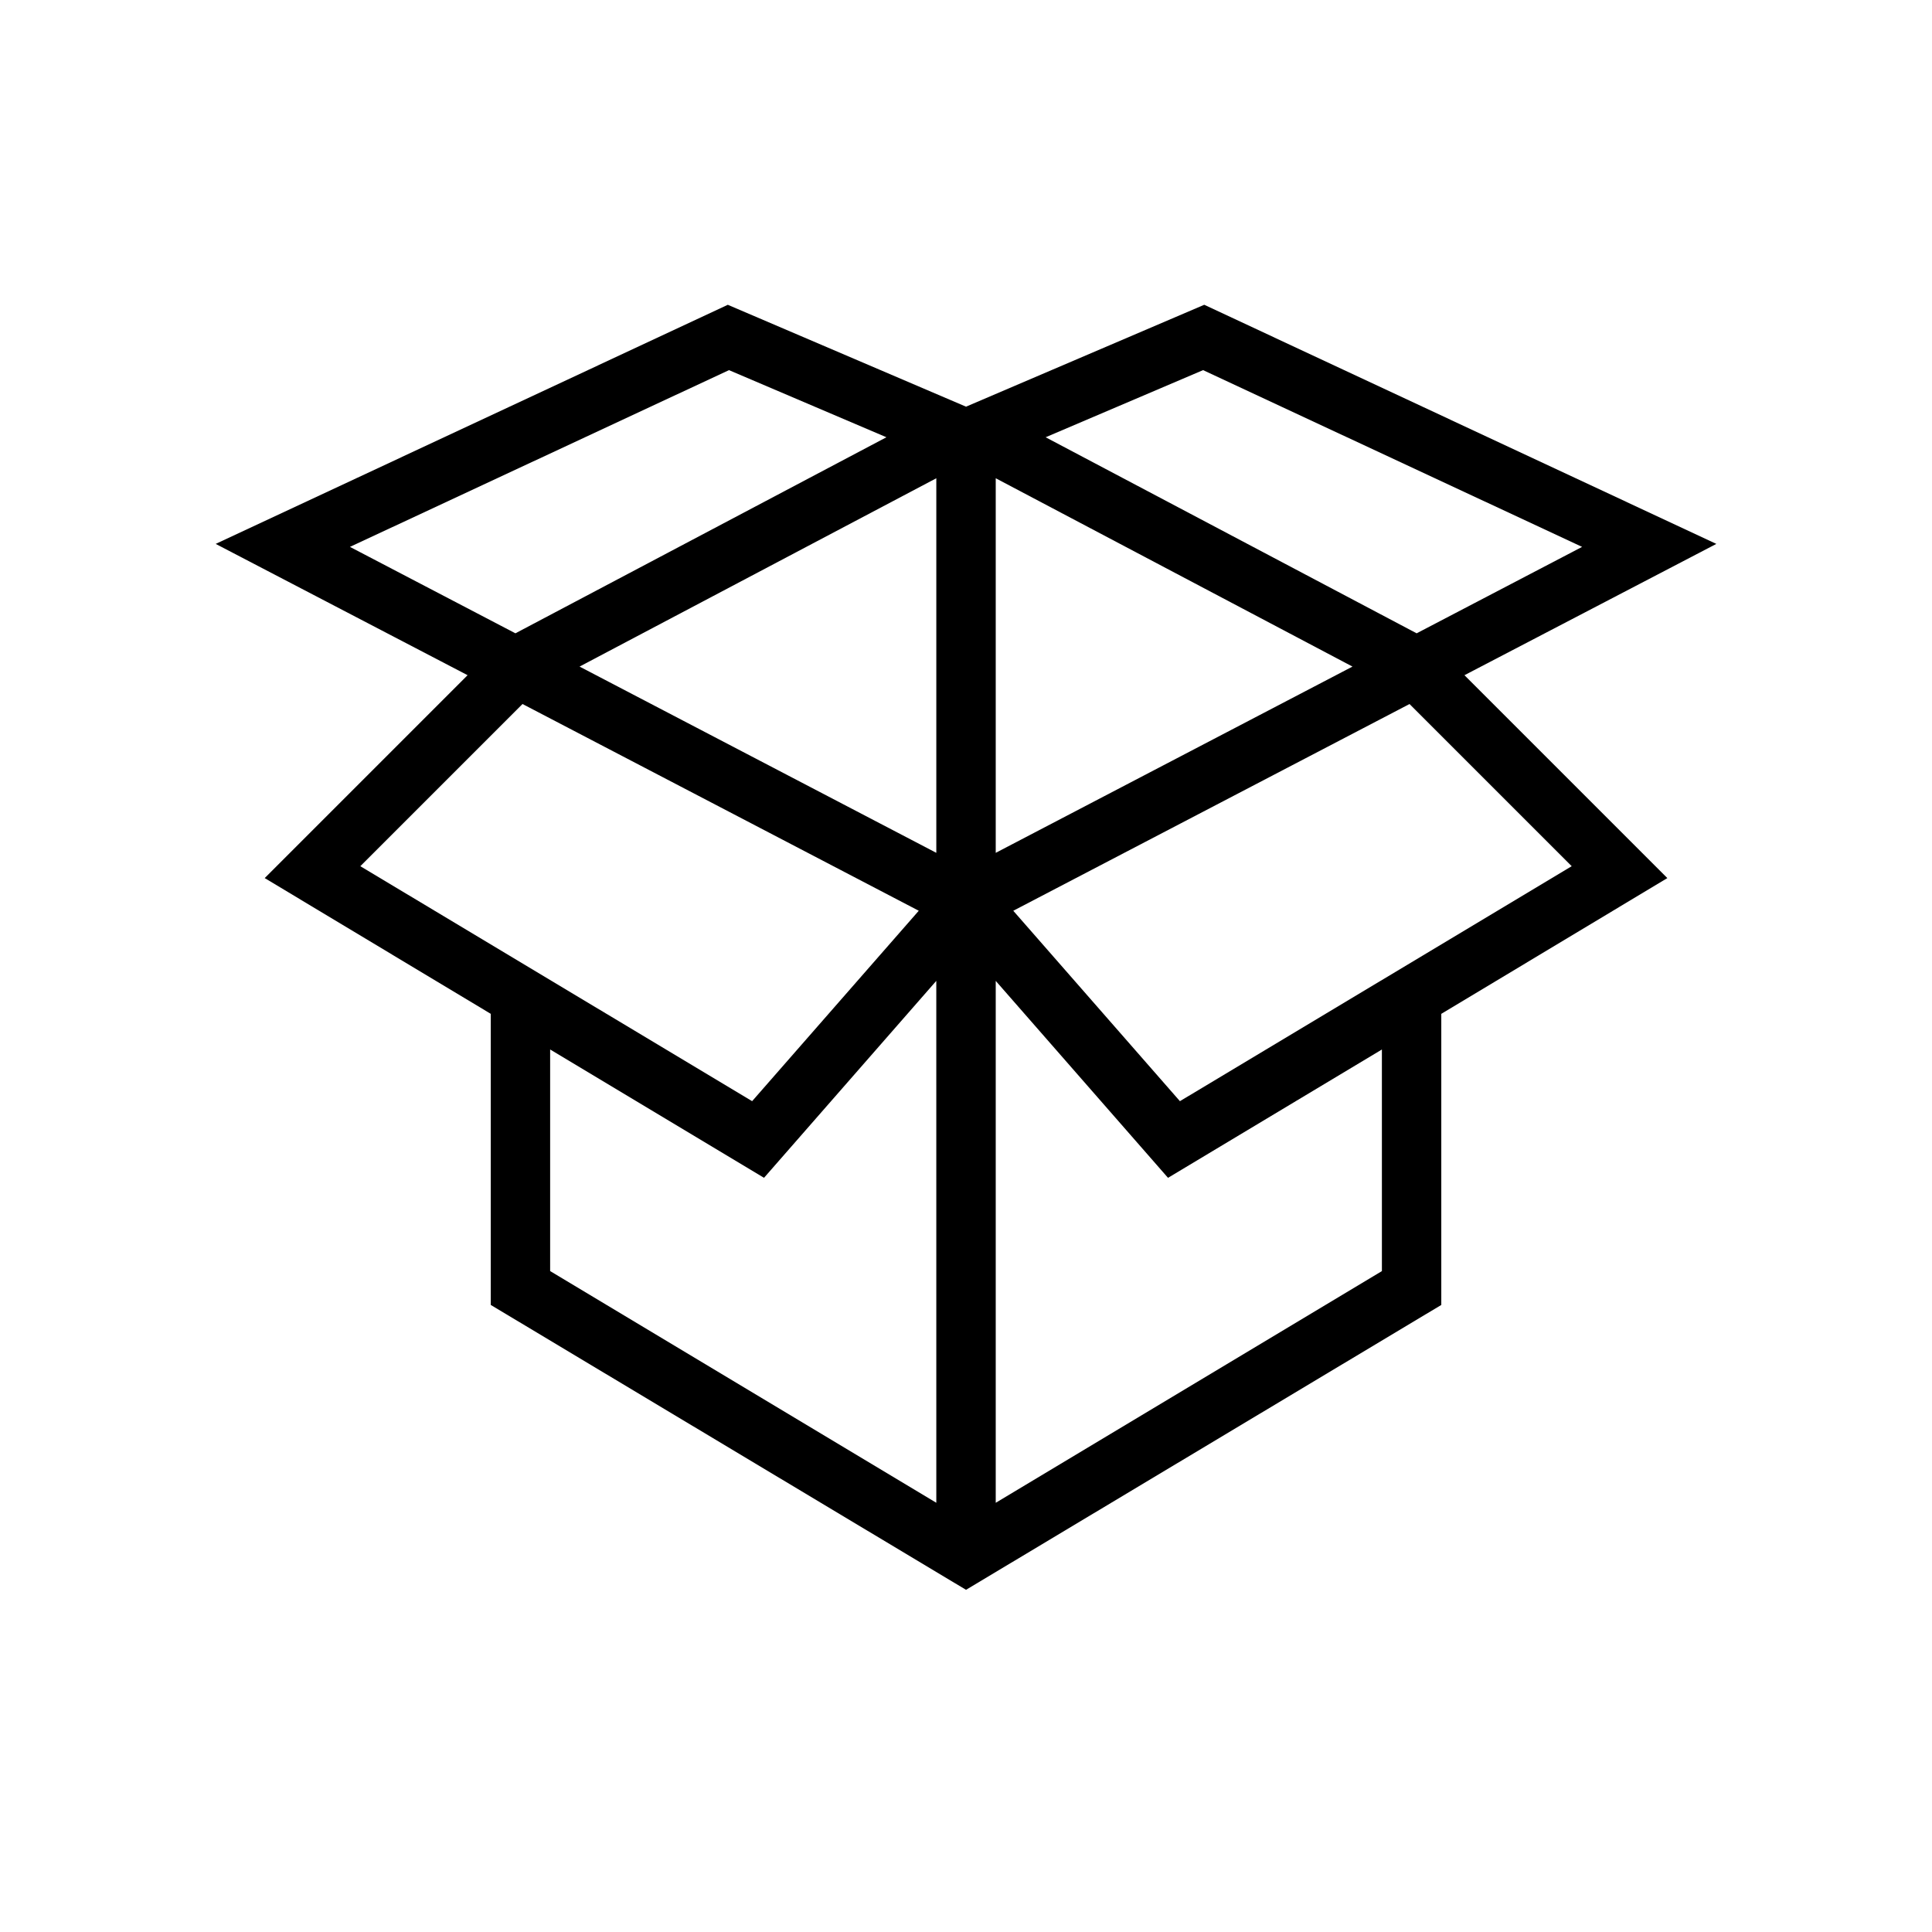
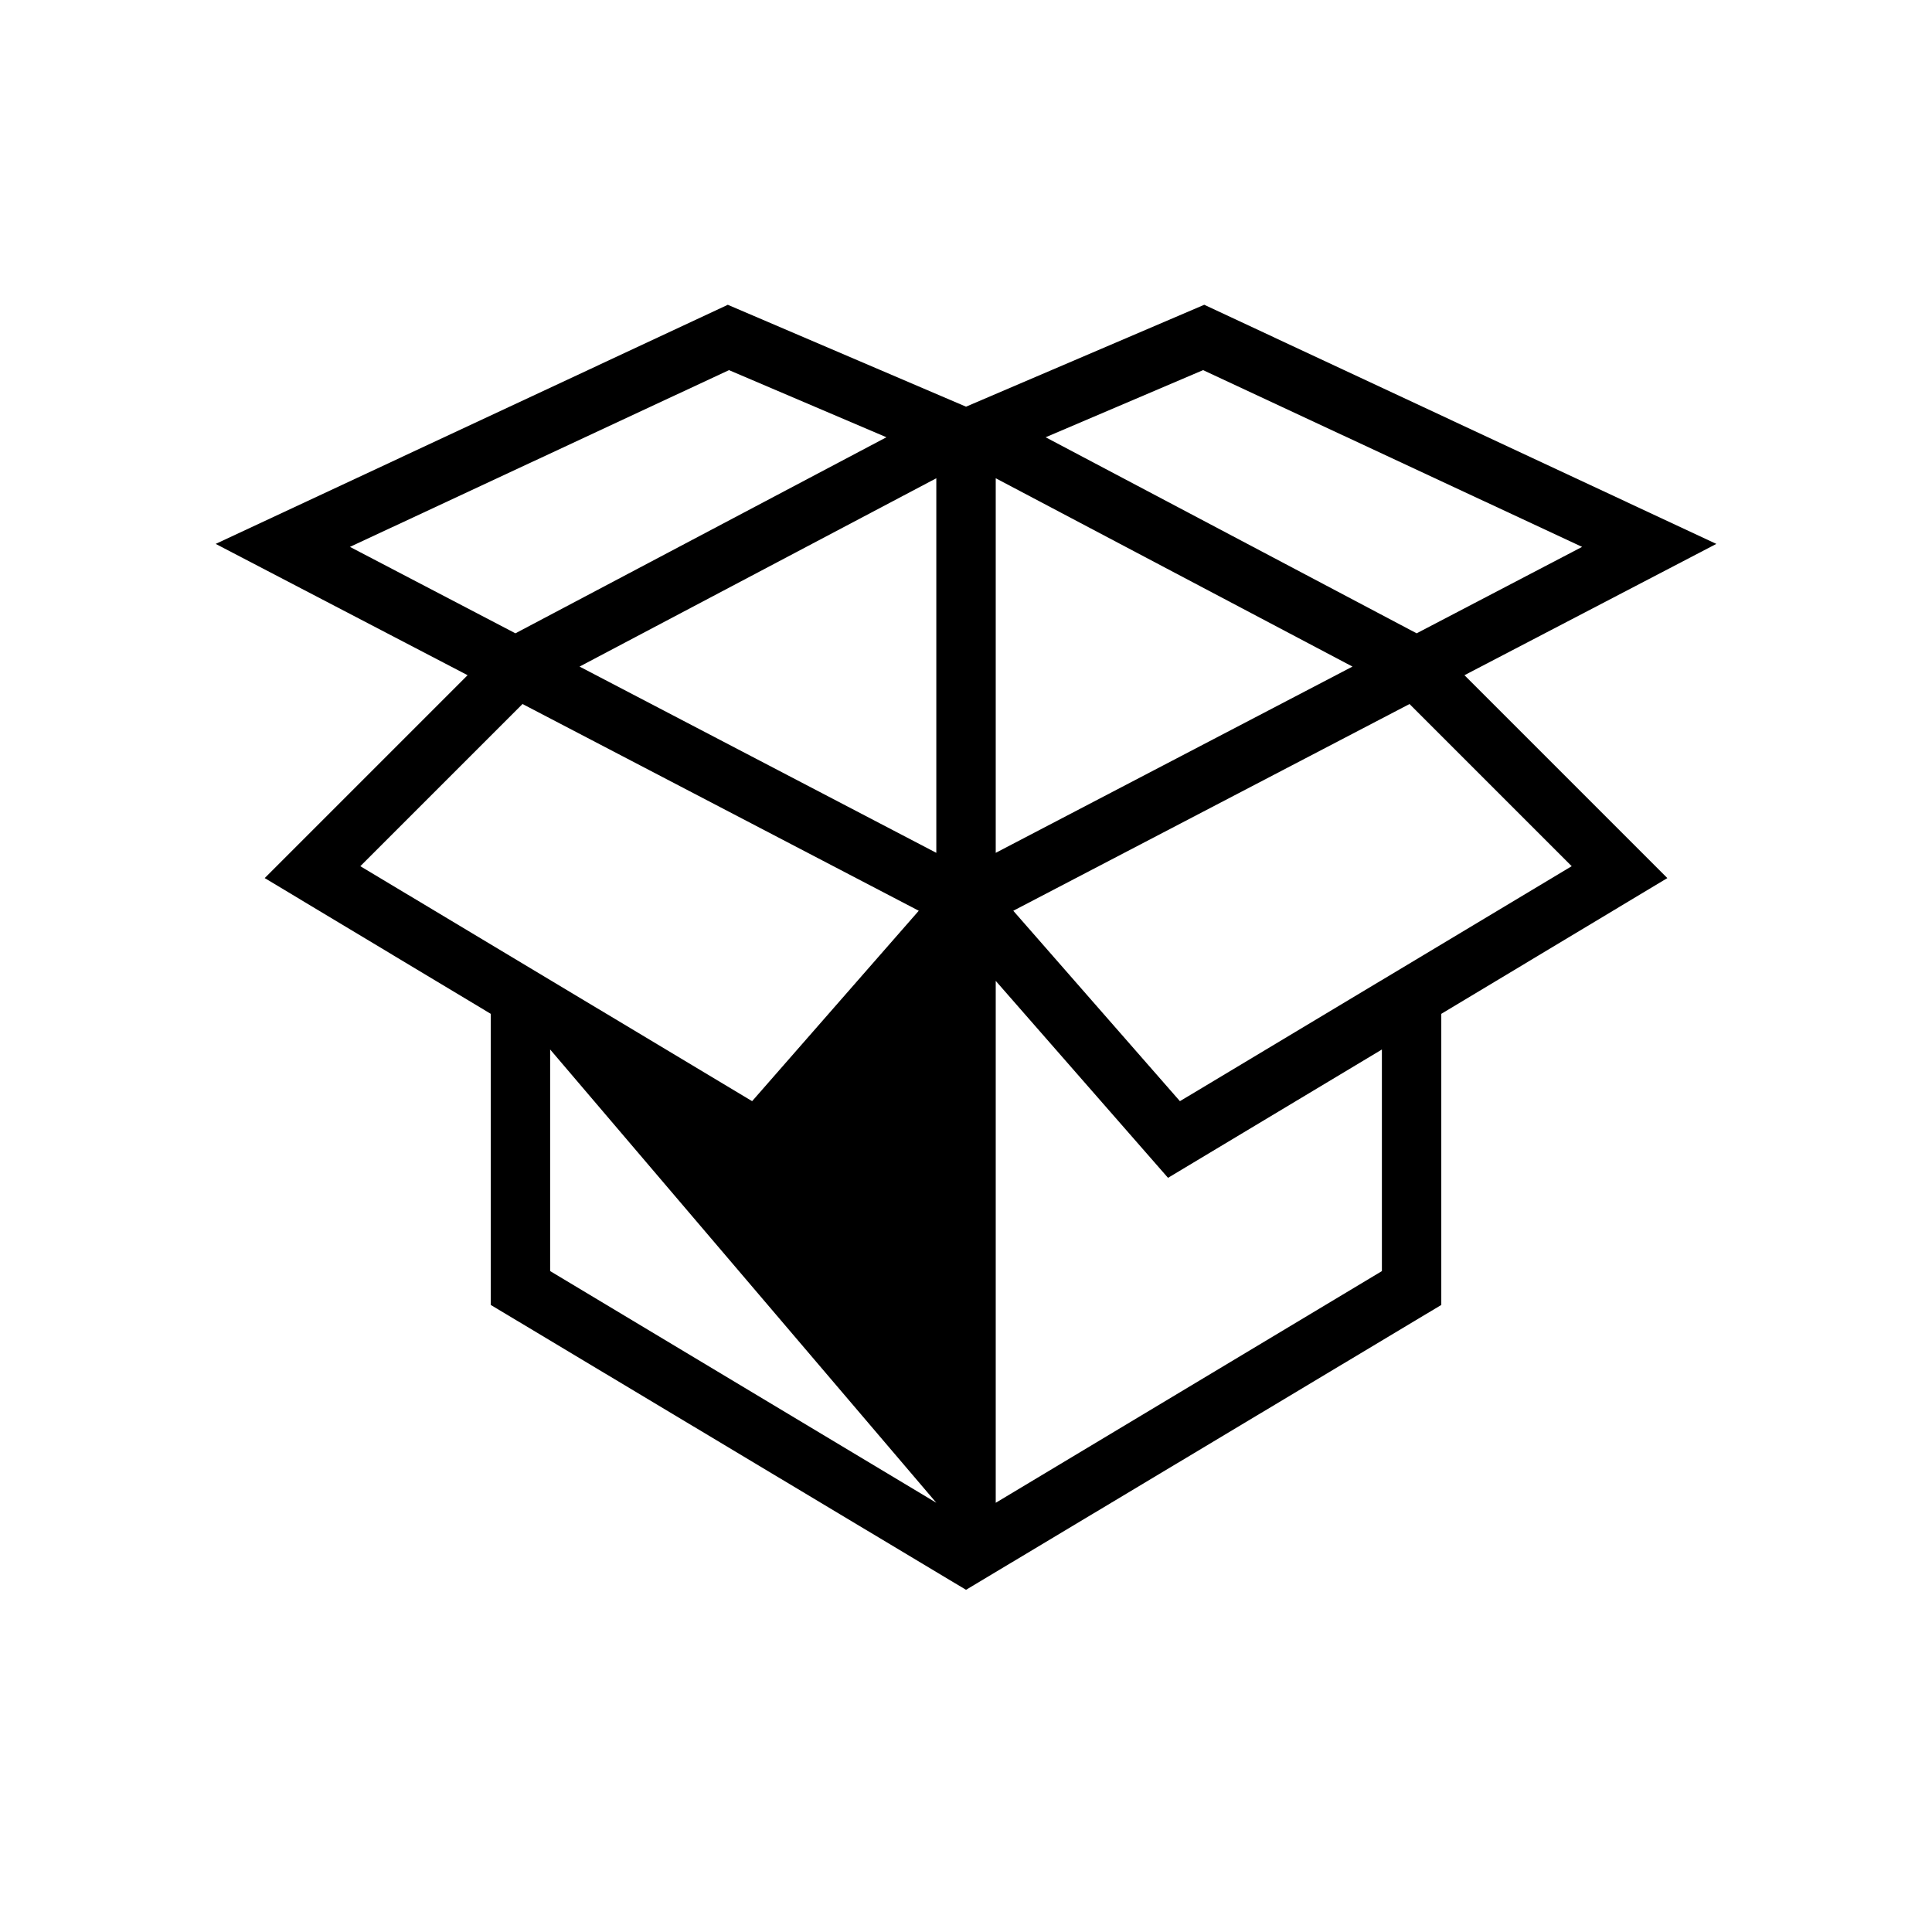
<svg xmlns="http://www.w3.org/2000/svg" fill="#000000" width="800px" height="800px" version="1.1" viewBox="144 144 512 512">
-   <path d="m598.85 288.14-135.71-63.371-63.133 27.004-63.133-27-135.71 63.367 66.754 34.793-53.766 53.766 59.906 35.977v77.145l125.95 75.496 125.95-75.492v-77.145l59.906-35.977-53.766-53.766zm-362.11 0.789 100.45-46.84 41.723 17.789-98.32 51.957zm2.754 84.621 42.98-42.98 105.01 54.789-44.16 50.461zm152.64 168.7-102.34-61.402v-58.727l56.68 34.008 45.656-52.191zm0-172.24-94.543-49.359 94.543-49.91zm70.691-127.92 100.45 46.84-43.848 22.906-98.32-51.957zm-54.945 28.652 94.543 49.91-94.543 49.359zm102.34 210.11-102.34 61.402v-138.31l45.656 52.191 56.68-34.008zm50.301-107.3-103.83 62.27-44.16-50.461 105.01-54.789z" />
+   <path d="m598.85 288.14-135.71-63.371-63.133 27.004-63.133-27-135.71 63.367 66.754 34.793-53.766 53.766 59.906 35.977v77.145l125.95 75.496 125.95-75.492v-77.145l59.906-35.977-53.766-53.766zm-362.11 0.789 100.45-46.84 41.723 17.789-98.32 51.957zm2.754 84.621 42.98-42.98 105.01 54.789-44.16 50.461zm152.64 168.7-102.34-61.402v-58.727zm0-172.24-94.543-49.359 94.543-49.91zm70.691-127.92 100.45 46.84-43.848 22.906-98.32-51.957zm-54.945 28.652 94.543 49.91-94.543 49.359zm102.34 210.11-102.34 61.402v-138.31l45.656 52.191 56.68-34.008zm50.301-107.3-103.83 62.27-44.16-50.461 105.01-54.789z" />
</svg>